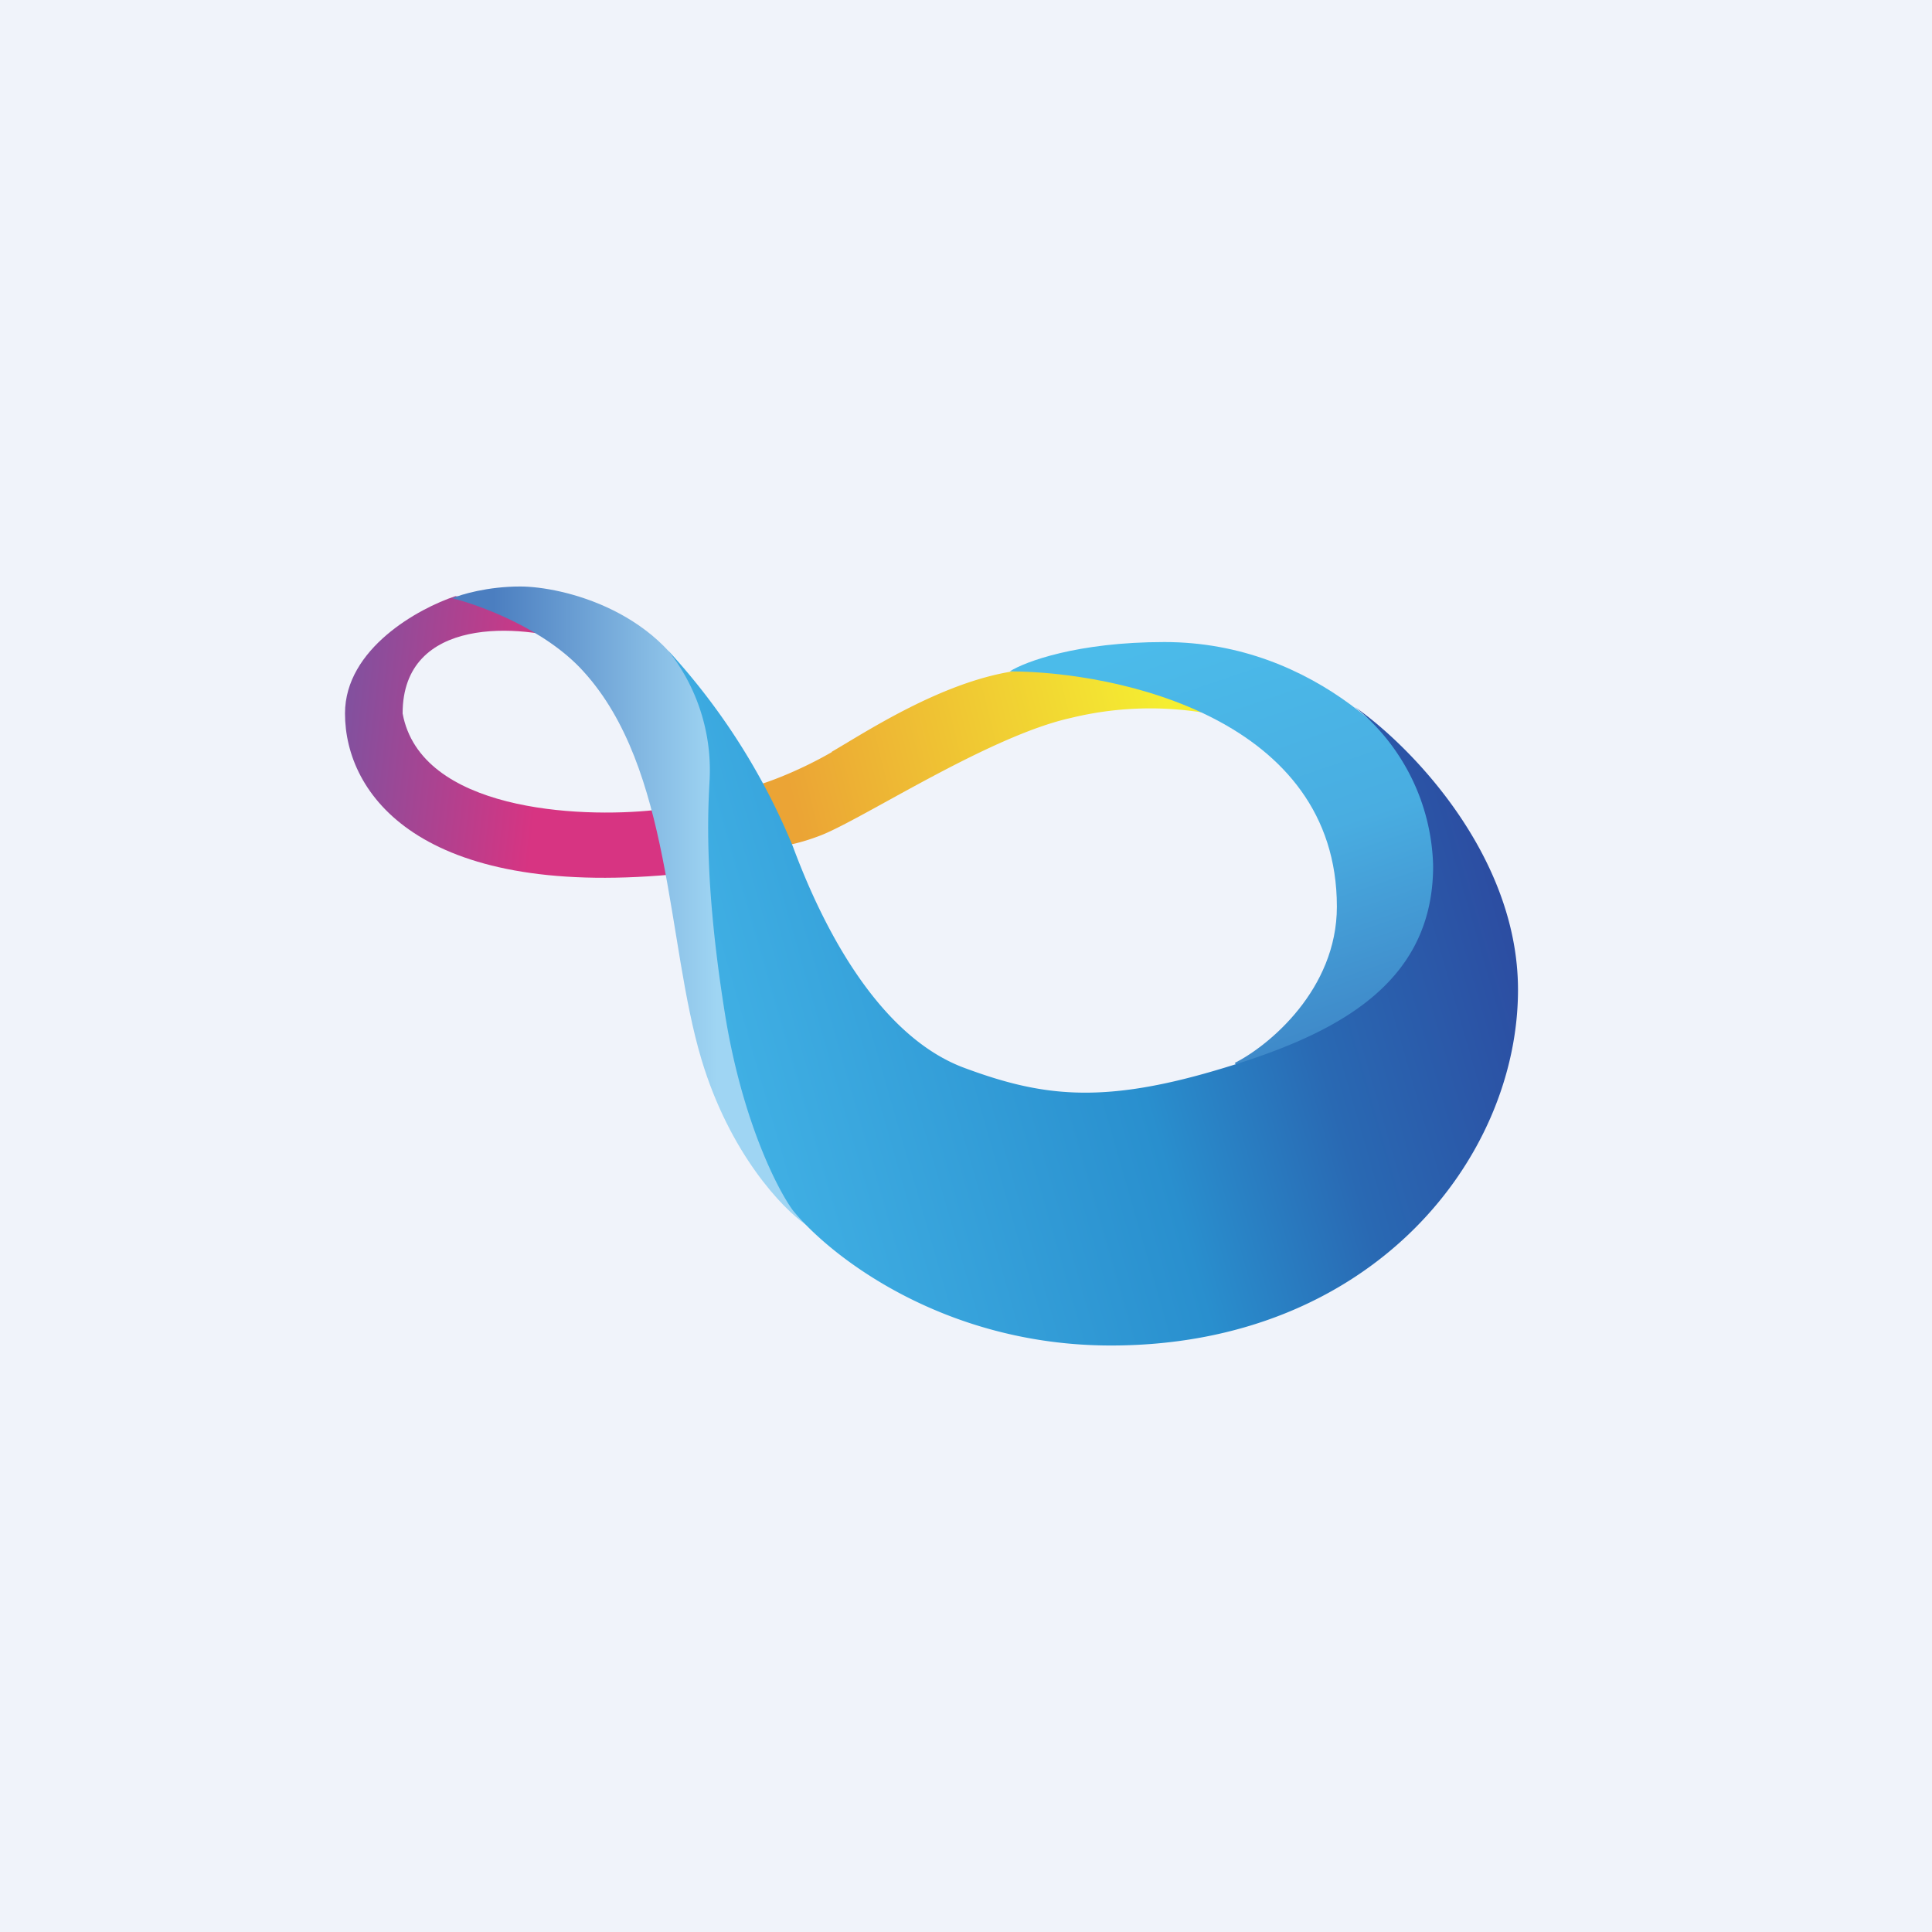
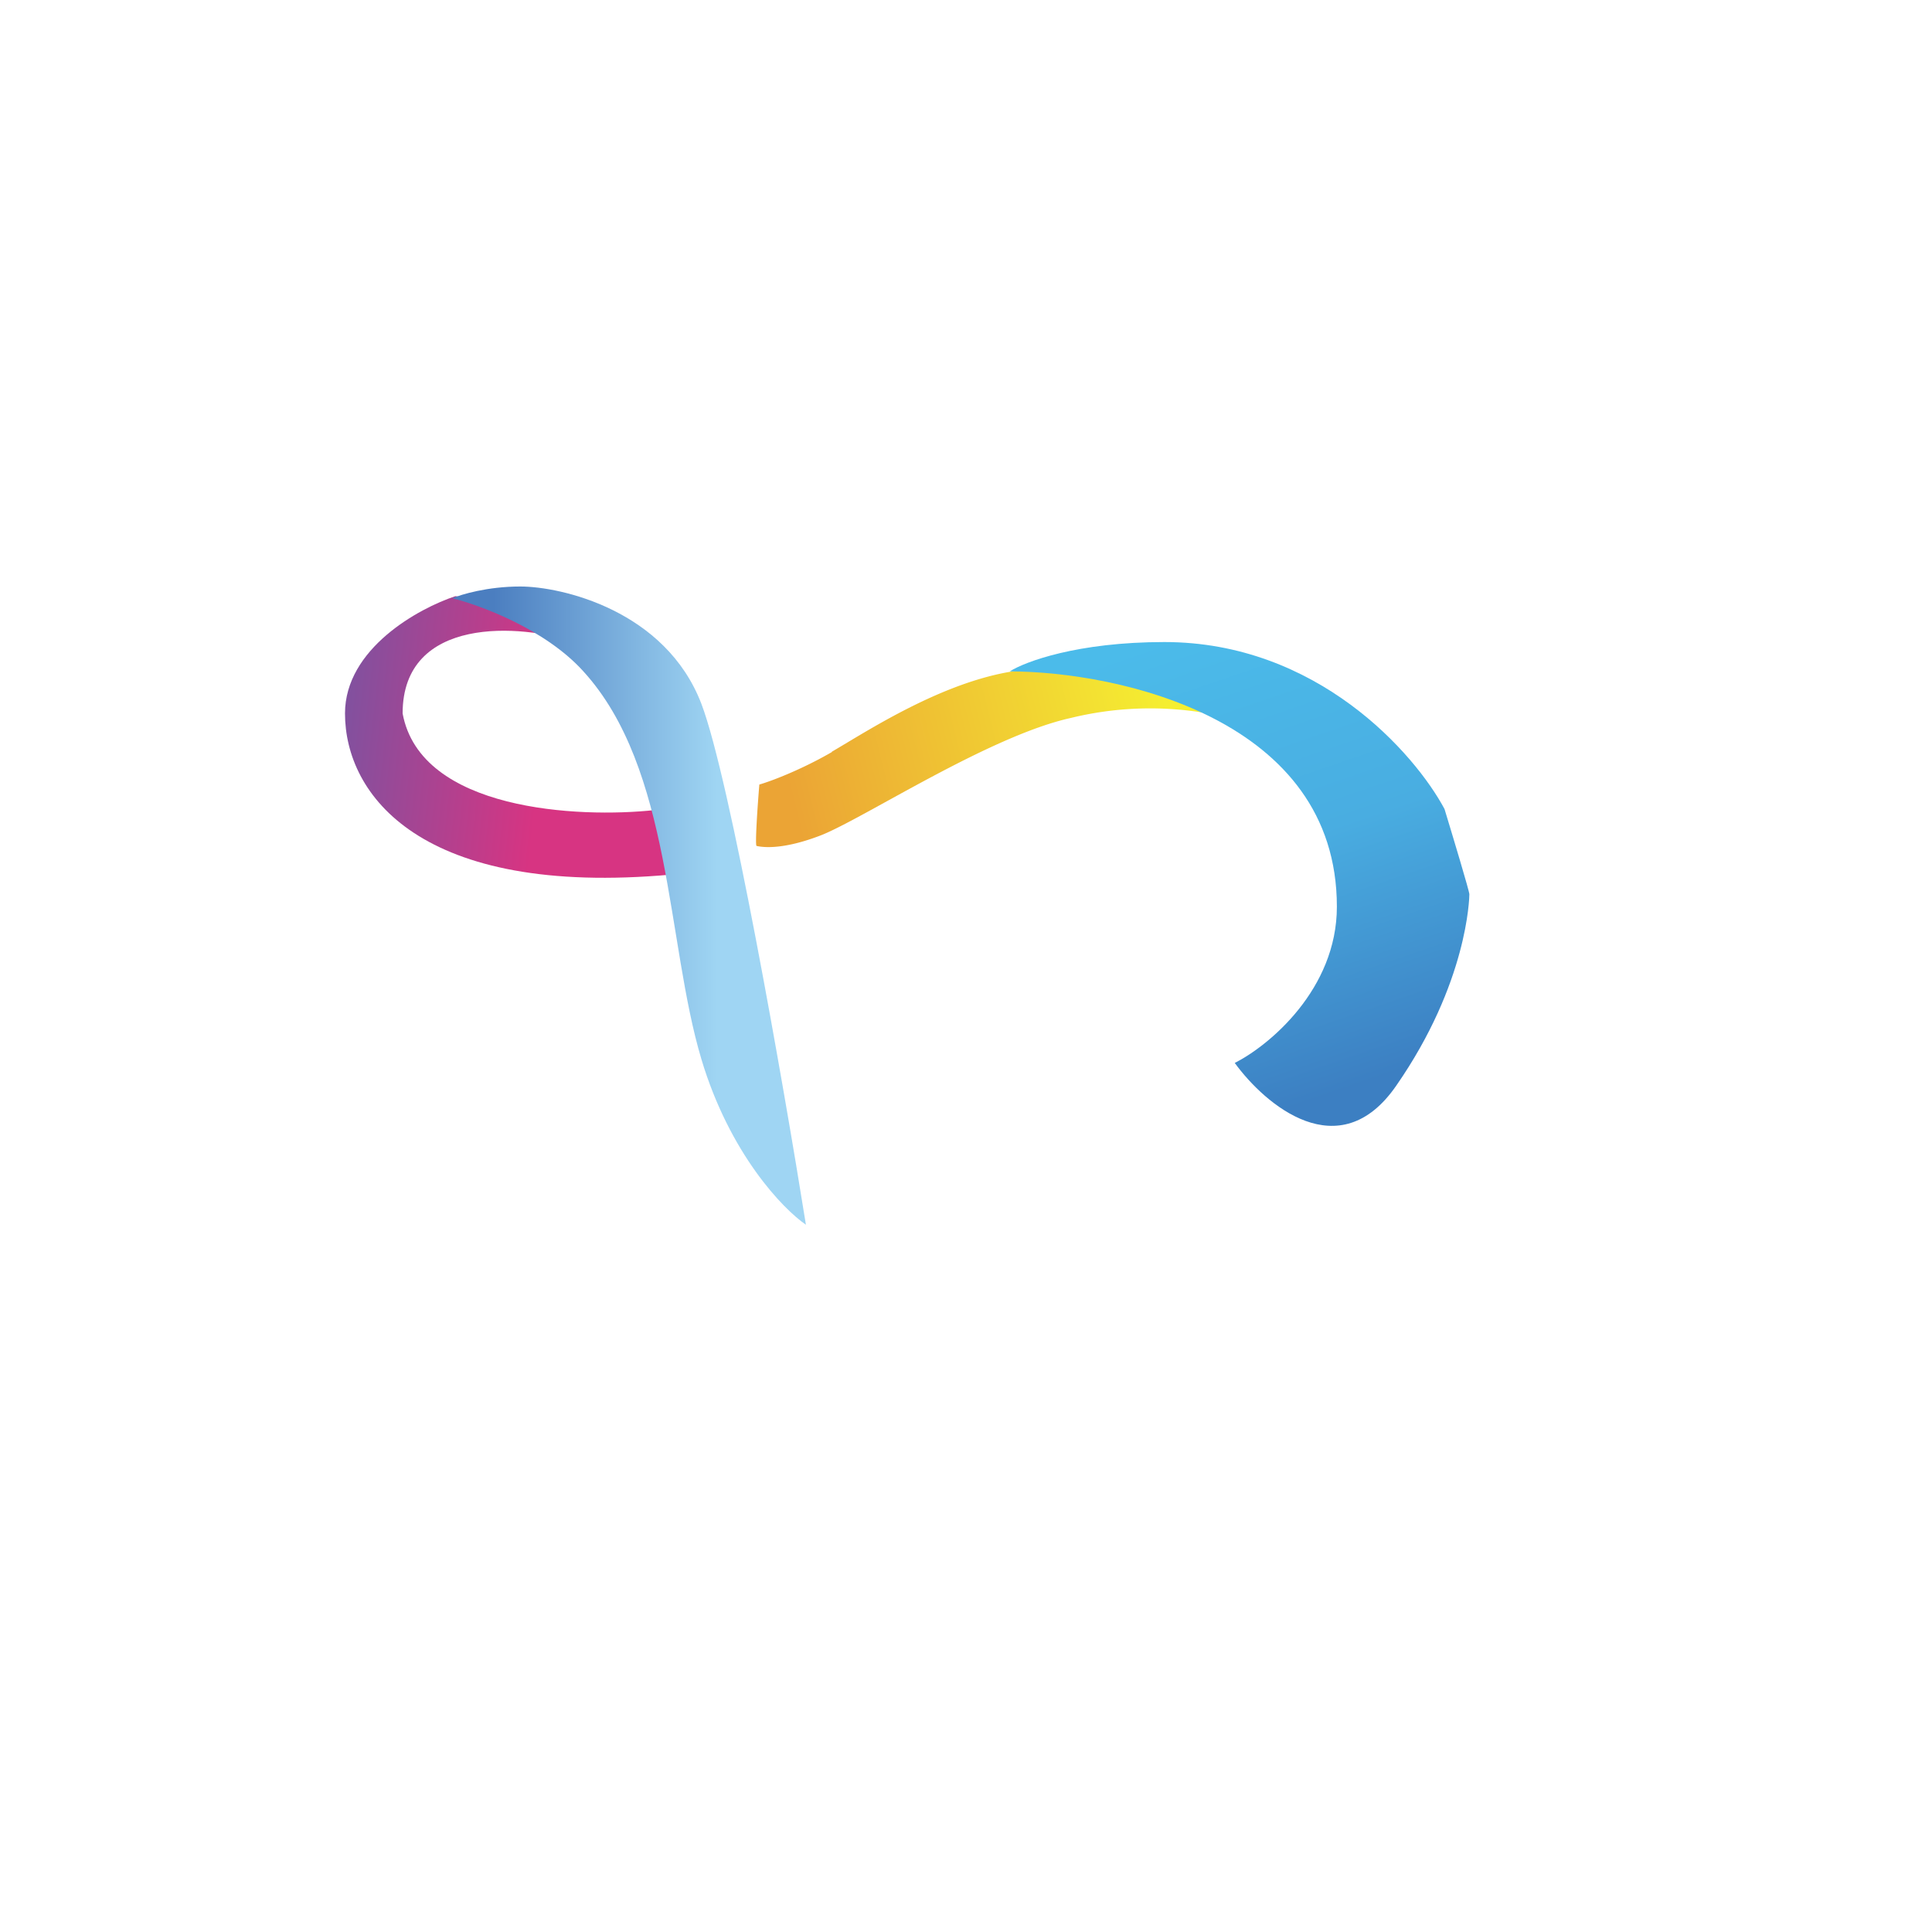
<svg xmlns="http://www.w3.org/2000/svg" width="56" height="56" viewBox="0 0 56 56">
-   <path fill="#F0F3FA" d="M0 0h56v56H0z" />
  <path d="M24.11 21.8c-.9.52-1.78.85-2.1.94-.05.6-.13 1.77-.08 1.78.06.01.63.17 1.87-.31 1.24-.49 4.88-2.88 7.24-3.4a9.67 9.67 0 0 1 3.86-.15v-.27c-.79-.34-2.84-1-4.7-1-2.34 0-4.97 1.75-6.09 2.4Z" fill="url(#a)" />
  <path d="M38.75 26.28c0-5.44-6.32-6.81-9.48-6.82.44-.28 1.96-.85 4.48-.85 4.43 0 7.26 3.23 8.12 4.84.24.79.72 2.38.72 2.47 0 .1-.05 2.57-2.12 5.55-1.65 2.39-3.8.55-4.68-.66.99-.5 2.96-2.13 2.96-4.53Z" fill="url(#b)" />
  <path d="M10 20.68c0-1.88 2.14-3.05 3.2-3.4l1.85.25 1.64 1.09c-1.58-.54-5.02-.78-5.02 2.06.52 2.82 5.1 3.04 7.31 2.8l.48 1.87c-7.28.66-9.46-2.32-9.46-4.67Z" fill="url(#c)" />
-   <path d="M15.08 17c-.95 0-1.71.23-1.97.34.8.2 2.69.89 3.8 2.12 2.57 2.82 2.4 7.83 3.42 11.24.82 2.74 2.36 4.34 3.03 4.8-.66-4.13-2.2-12.92-3.03-15.1-1.04-2.71-4.06-3.4-5.25-3.4Z" fill="url(#d)" />
-   <path d="M44 28.69c0-3.92-3.15-7.1-4.73-8.2a6.12 6.12 0 0 1 2.27 4.61c0 3.53-2.98 4.95-6.32 5.93-3.33.98-5.06.74-7.25-.07-2.19-.8-3.87-3.41-4.99-6.43a19.1 19.1 0 0 0-3.61-5.67 5.57 5.57 0 0 1 1.2 3.71c-.05.93-.17 3.01.45 6.86.5 3.07 1.52 5.05 1.96 5.65 1.05 1.3 4.35 3.92 9.22 3.92C39.75 39 44 33.58 44 28.69Z" fill="url(#e)" />
+   <path d="M15.08 17c-.95 0-1.71.23-1.97.34.8.2 2.69.89 3.8 2.12 2.57 2.82 2.4 7.83 3.42 11.24.82 2.74 2.36 4.34 3.03 4.8-.66-4.13-2.2-12.92-3.03-15.1-1.04-2.71-4.06-3.4-5.25-3.4" fill="url(#d)" />
  <defs>
    <linearGradient id="a" x1="33.93" y1="20.88" x2="23.05" y2="23.59" gradientUnits="userSpaceOnUse">
      <stop stop-color="#F5EE31" />
      <stop offset="1" stop-color="#EBA435" />
    </linearGradient>
    <linearGradient id="b" x1="31.24" y1="19.34" x2="35.81" y2="32.68" gradientUnits="userSpaceOnUse">
      <stop stop-color="#4BBBEA" />
      <stop offset=".48" stop-color="#49ADE1" />
      <stop offset="1" stop-color="#3C7FC2" />
    </linearGradient>
    <linearGradient id="c" x1="10" y1="19.92" x2="16.71" y2="20.68" gradientUnits="userSpaceOnUse">
      <stop stop-color="#80519F" />
      <stop offset=".87" stop-color="#D73482" />
    </linearGradient>
    <linearGradient id="d" x1="14.3" y1="21.11" x2="20.79" y2="21.11" gradientUnits="userSpaceOnUse">
      <stop stop-color="#4B7EC0" />
      <stop offset="1" stop-color="#9FD5F3" />
    </linearGradient>
    <linearGradient id="e" x1="45.7" y1="32.65" x2="23.05" y2="39.17" gradientUnits="userSpaceOnUse">
      <stop stop-color="#2C4CA1" />
      <stop offset=".28" stop-color="#2969B3" />
      <stop offset=".5" stop-color="#298FCE" />
      <stop offset="1" stop-color="#41B1E5" />
    </linearGradient>
  </defs>
</svg>